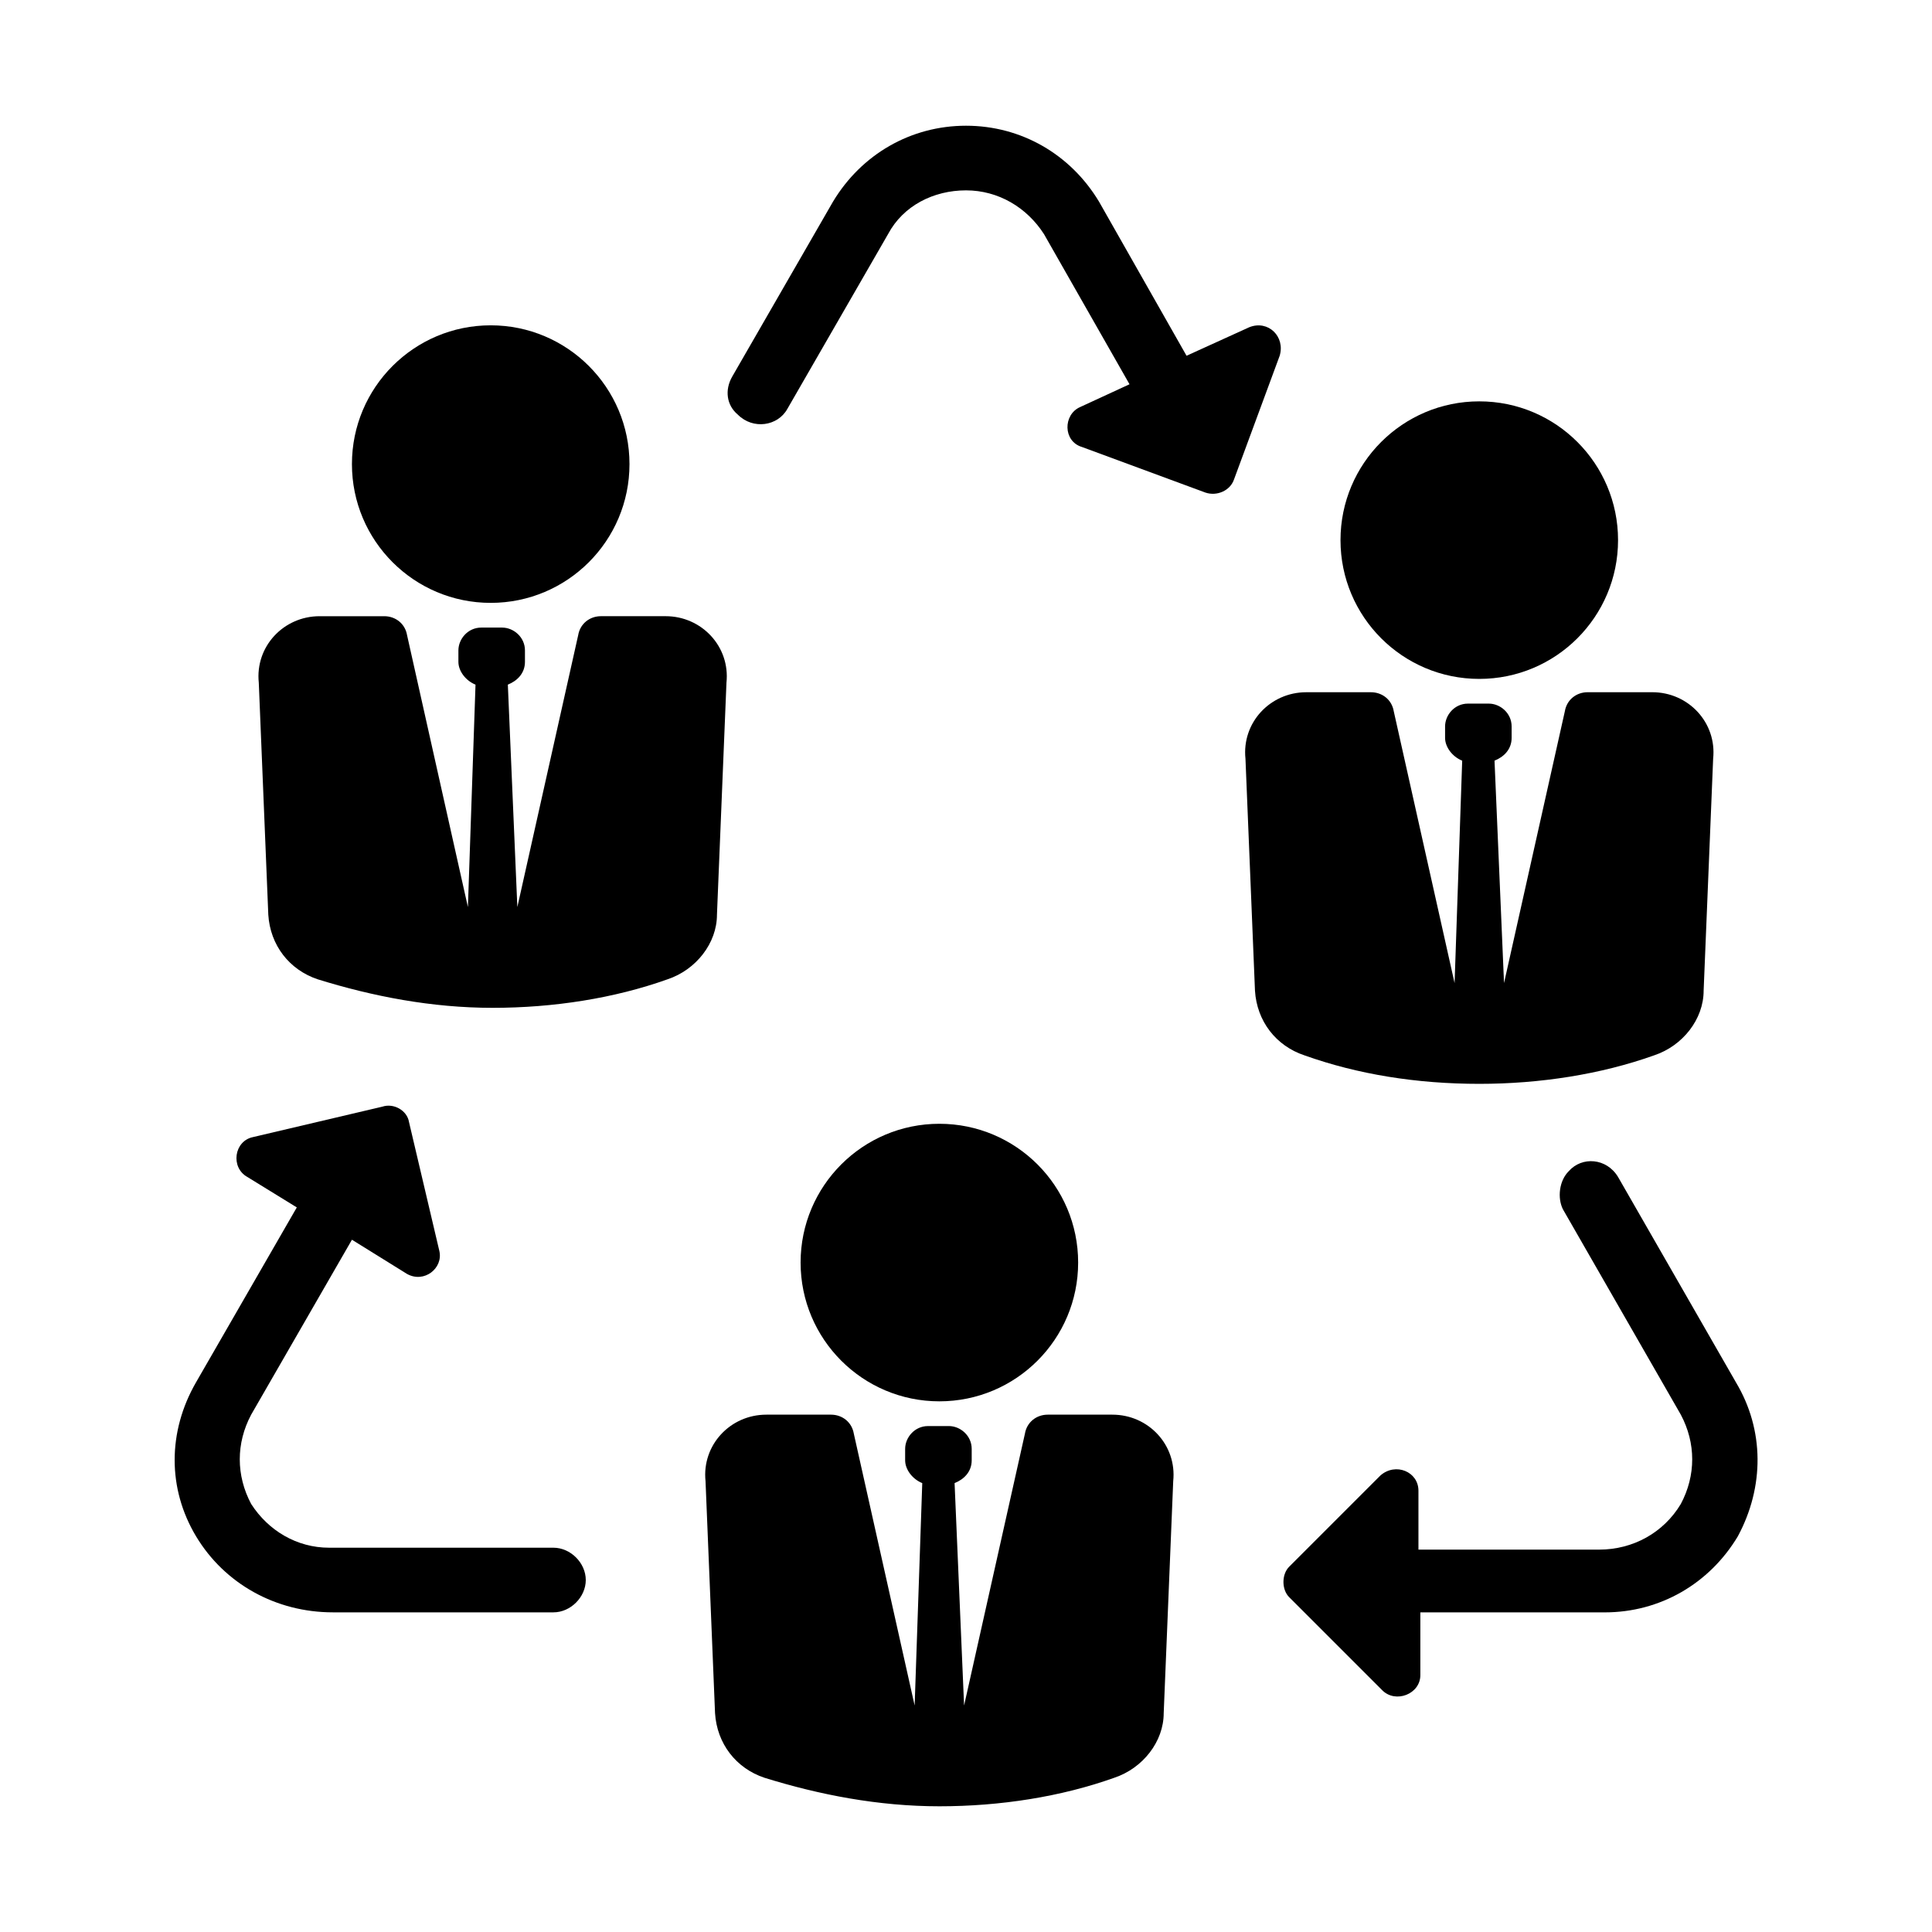
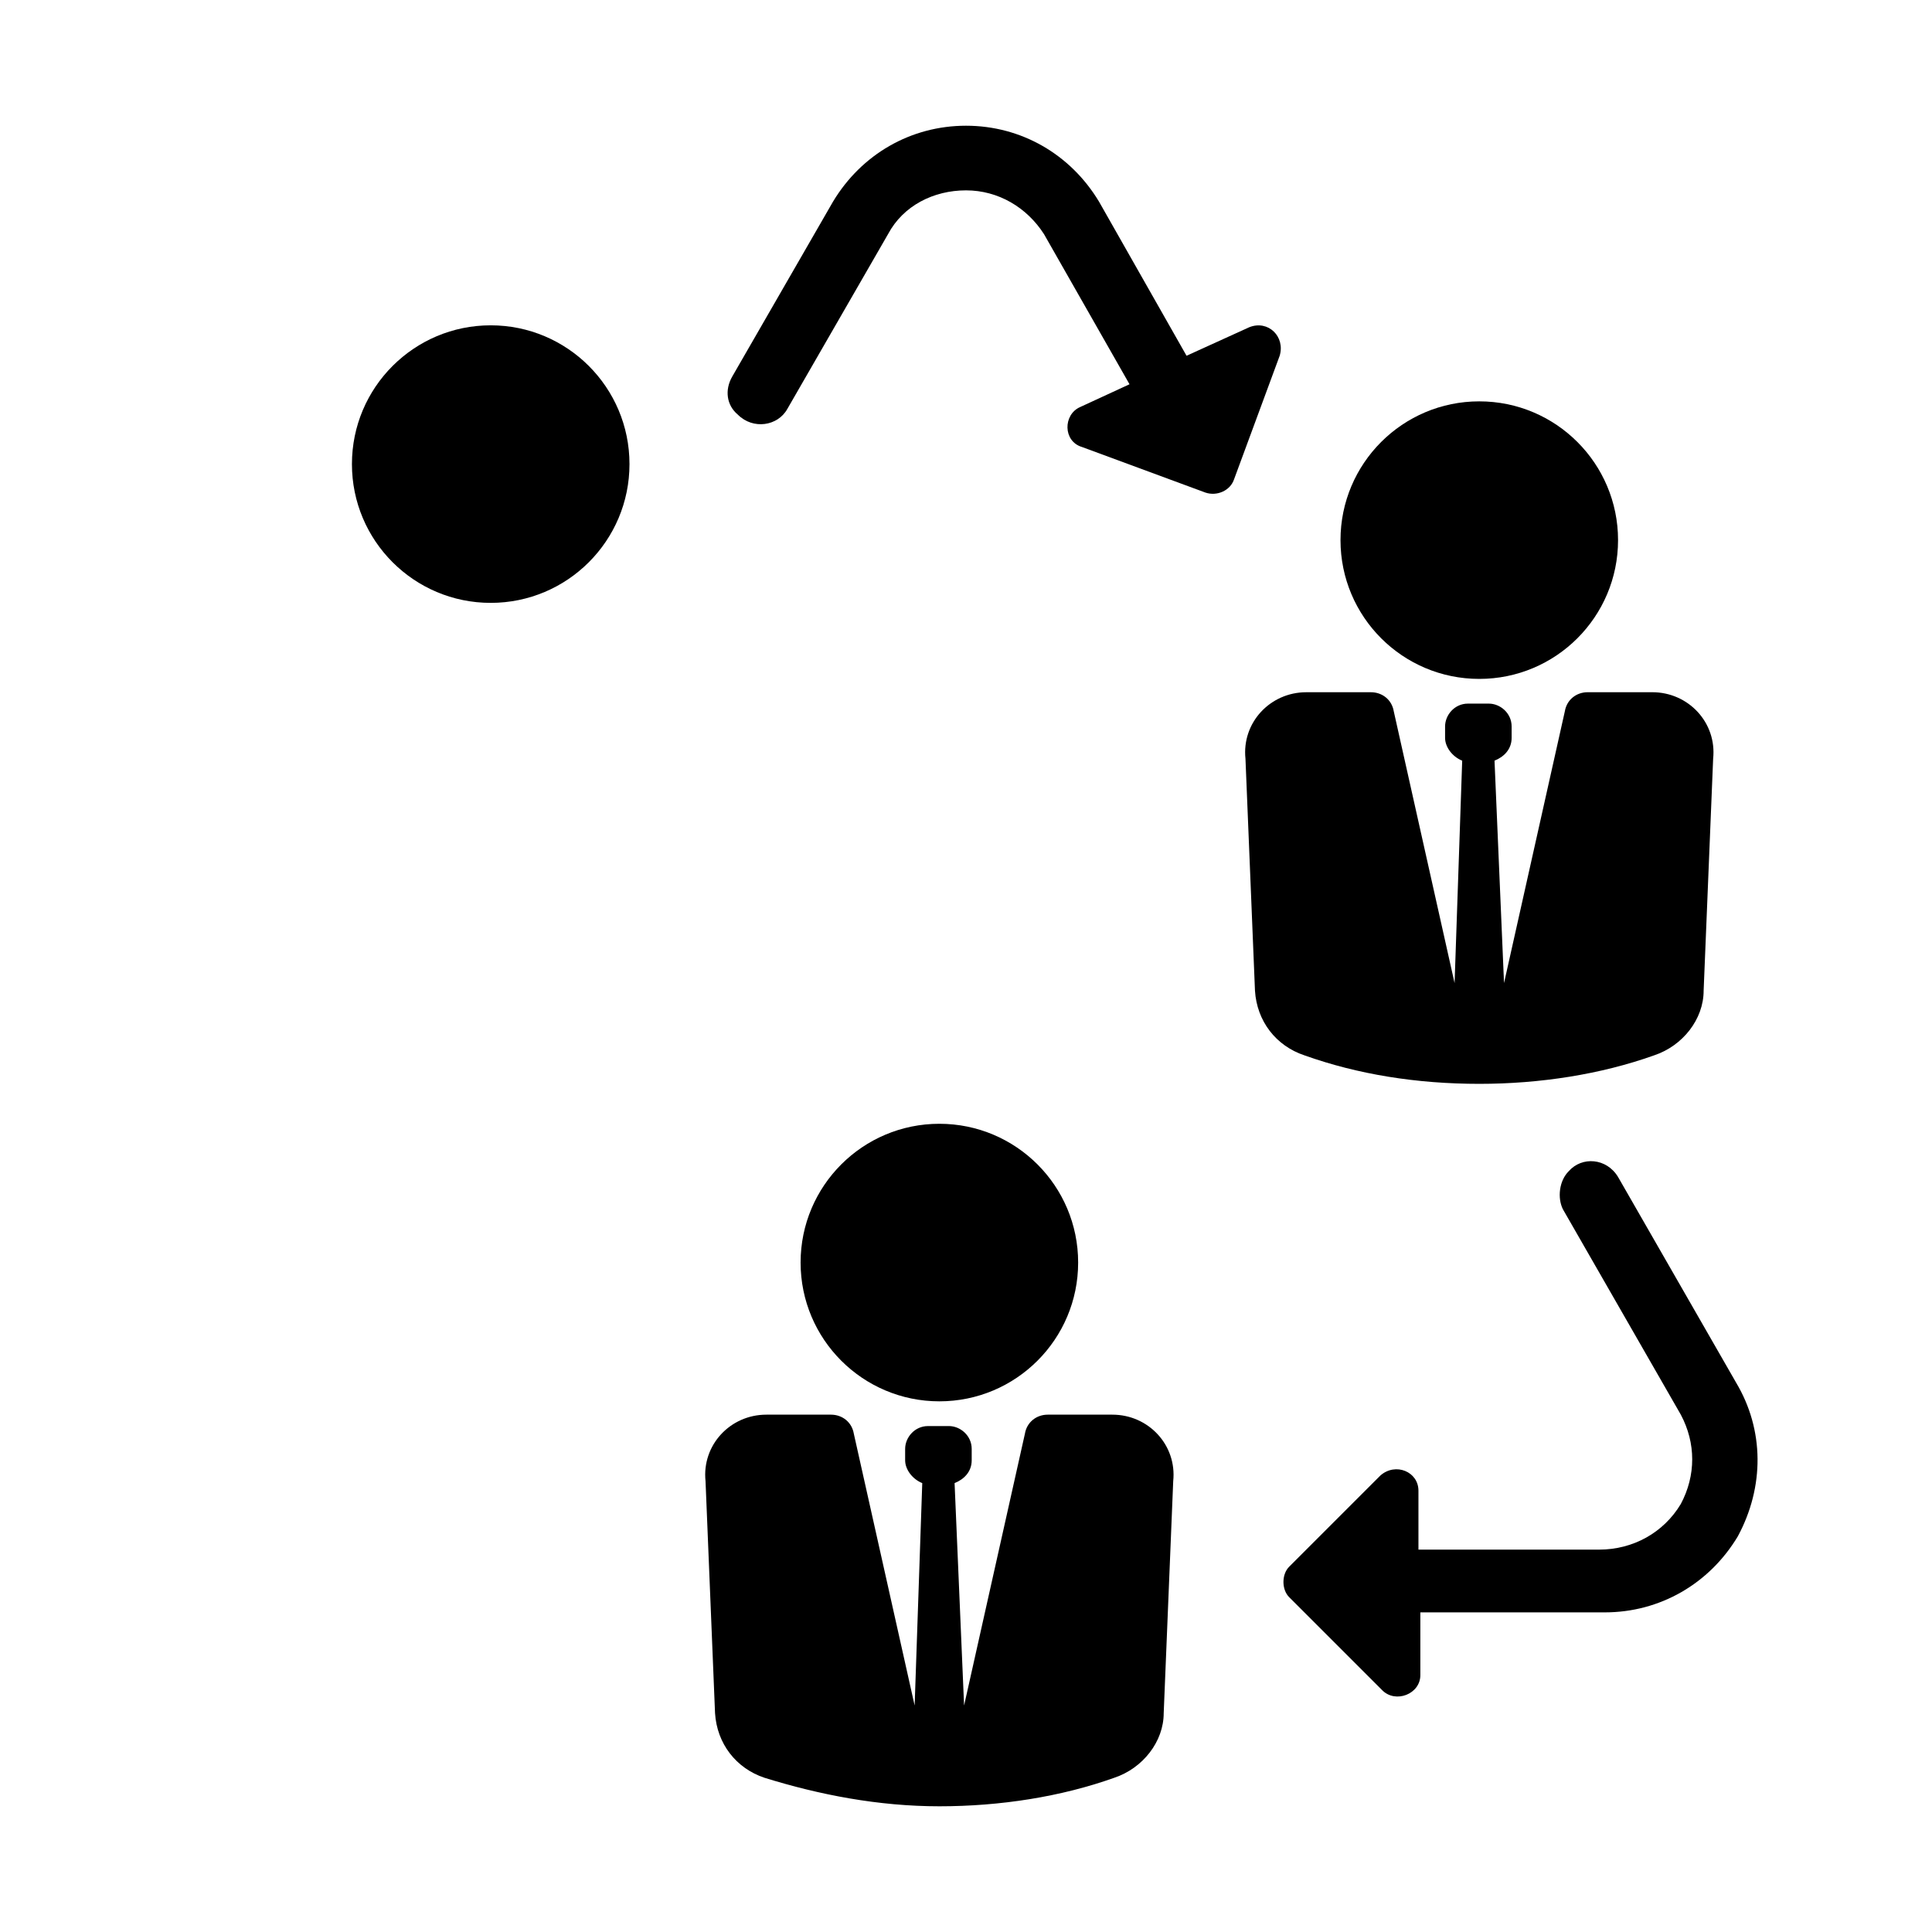
<svg xmlns="http://www.w3.org/2000/svg" fill="#000000" width="800px" height="800px" version="1.1" viewBox="144 144 512 512">
  <g>
-     <path d="m290.67 554.16h-59.449c-8.566 0-16.121-4.535-20.656-11.586-4.031-7.559-4.031-16.121 0-23.68l26.703-46.352 14.609 9.07c4.535 2.519 9.574-1.512 8.566-6.047l-8.062-34.258c-0.504-3.023-4.031-5.039-7.055-4.031l-34.258 8.059c-5.039 1.008-6.047 8.062-1.512 10.578l13.098 8.062-26.703 46.352c-7.555 13.102-7.555 28.215 0.004 40.809 7.559 12.594 21.16 20.152 36.273 20.152h58.441c4.535 0 8.566-4.031 8.566-8.566 0-4.531-4.031-8.562-8.566-8.562z" />
    <path d="m604.04 510.33-31.234-54.41c-3.023-5.039-9.574-5.543-13.098-1.512-2.519 2.519-3.023 7.055-1.512 10.078l31.234 54.41c4.031 7.559 4.031 16.121 0 23.68-4.535 7.559-12.594 12.09-21.664 12.09h-47.863v-15.617c0-5.039-6.047-7.559-10.078-4.031l-24.184 24.184c-2.016 2.016-2.016 6.047 0 8.062l24.688 24.688c3.527 3.527 10.078 1.008 10.078-4.031v-16.625h48.871c14.609 0 27.711-7.559 35.266-20.152 7.051-13.102 7.051-28.215-0.504-40.812z" />
    <path d="m475.07 230.72-16.625 7.559-23.176-40.809c-7.559-12.594-20.656-20.152-35.266-20.152s-27.711 7.559-35.266 20.152l-26.703 46.348c-2.016 3.527-1.512 7.559 1.512 10.078 4.031 4.031 10.578 3.023 13.098-1.512l26.703-46.352c4.031-7.559 12.09-11.586 20.656-11.586s16.121 4.535 20.656 11.586l22.672 39.801-13.102 6.047c-4.535 2.016-4.535 9.07 0.504 10.578l32.746 12.09c3.023 1.008 6.551-0.504 7.559-3.527l12.09-32.746c1.512-5.035-3.019-9.57-8.059-7.555z" />
    <path d="m310.82 266.99c0 20.312-16.465 36.777-36.777 36.777s-36.777-16.465-36.777-36.777 16.465-36.777 36.777-36.777 36.777 16.465 36.777 36.777" />
-     <path d="m336.52 324.93c1.008-9.574-6.551-17.633-16.121-17.633h-17.129c-3.023 0-5.543 2.016-6.047 5.039l-16.121 72.043-2.519-58.945c2.519-1.008 4.535-3.023 4.535-6.047v-3.023c0-3.527-3.023-6.047-6.047-6.047h-5.543c-3.527 0-6.047 3.023-6.047 6.047v3.027c0 2.519 2.016 5.039 4.535 6.047l-2.016 58.945-16.121-72.043c-0.504-3.023-3.023-5.039-6.047-5.039h-17.129c-9.574 0-17.129 8.062-16.121 17.633l2.519 61.465c0.504 8.062 5.543 14.609 13.098 17.129 14.609 4.535 30.23 7.559 46.352 7.559 16.121 0 32.242-2.519 46.352-7.559 7.559-2.519 13.098-9.574 13.098-17.129z" />
    <path d="m572.8 287.14c0 20.312-16.465 36.777-36.777 36.777s-36.777-16.465-36.777-36.777 16.465-36.777 36.777-36.777 36.777 16.465 36.777 36.777" />
    <path d="m536.03 431.23c16.121 0 32.242-2.519 46.352-7.559 7.559-2.519 13.098-9.574 13.098-17.129l2.519-61.465c1.008-9.574-6.551-17.633-16.121-17.633h-17.129c-3.023 0-5.543 2.016-6.047 5.039l-16.121 72.043-2.519-58.945c2.519-1.008 4.535-3.023 4.535-6.047v-3.023c0-3.527-3.023-6.047-6.047-6.047h-5.543c-3.527 0-6.047 3.023-6.047 6.047v3.027c0 2.519 2.016 5.039 4.535 6.047l-2.016 58.945-16.121-72.043c-0.504-3.023-3.023-5.039-6.047-5.039h-17.129c-9.574 0-17.129 8.062-16.121 17.633l2.519 61.465c0.504 8.062 5.543 14.609 13.098 17.129 14.109 5.035 29.727 7.555 46.352 7.555z" />
    <path d="m429.72 478.59c0 20.312-16.465 36.777-36.777 36.777s-36.777-16.465-36.777-36.777 16.465-36.777 36.777-36.777 36.777 16.465 36.777 36.777" />
    <path d="m438.79 518.9h-17.129c-3.023 0-5.543 2.016-6.047 5.039l-16.121 72.043-2.519-58.945c2.519-1.008 4.535-3.023 4.535-6.047v-3.023c0-3.527-3.023-6.047-6.047-6.047l-5.543 0.004c-3.527 0-6.047 3.023-6.047 6.047v3.019c0 2.519 2.016 5.039 4.535 6.047l-2.016 58.945-16.121-72.043c-0.504-3.023-3.023-5.039-6.047-5.039h-17.129c-9.574 0-17.129 8.062-16.121 17.633l2.519 61.465c0.504 8.062 5.543 14.609 13.098 17.129 14.609 4.535 30.23 7.559 46.352 7.559 16.121 0 32.242-2.519 46.352-7.559 7.559-2.519 13.098-9.574 13.098-17.129l2.519-61.465c1.008-9.574-6.551-17.633-16.121-17.633z" />
  </g>
</svg>